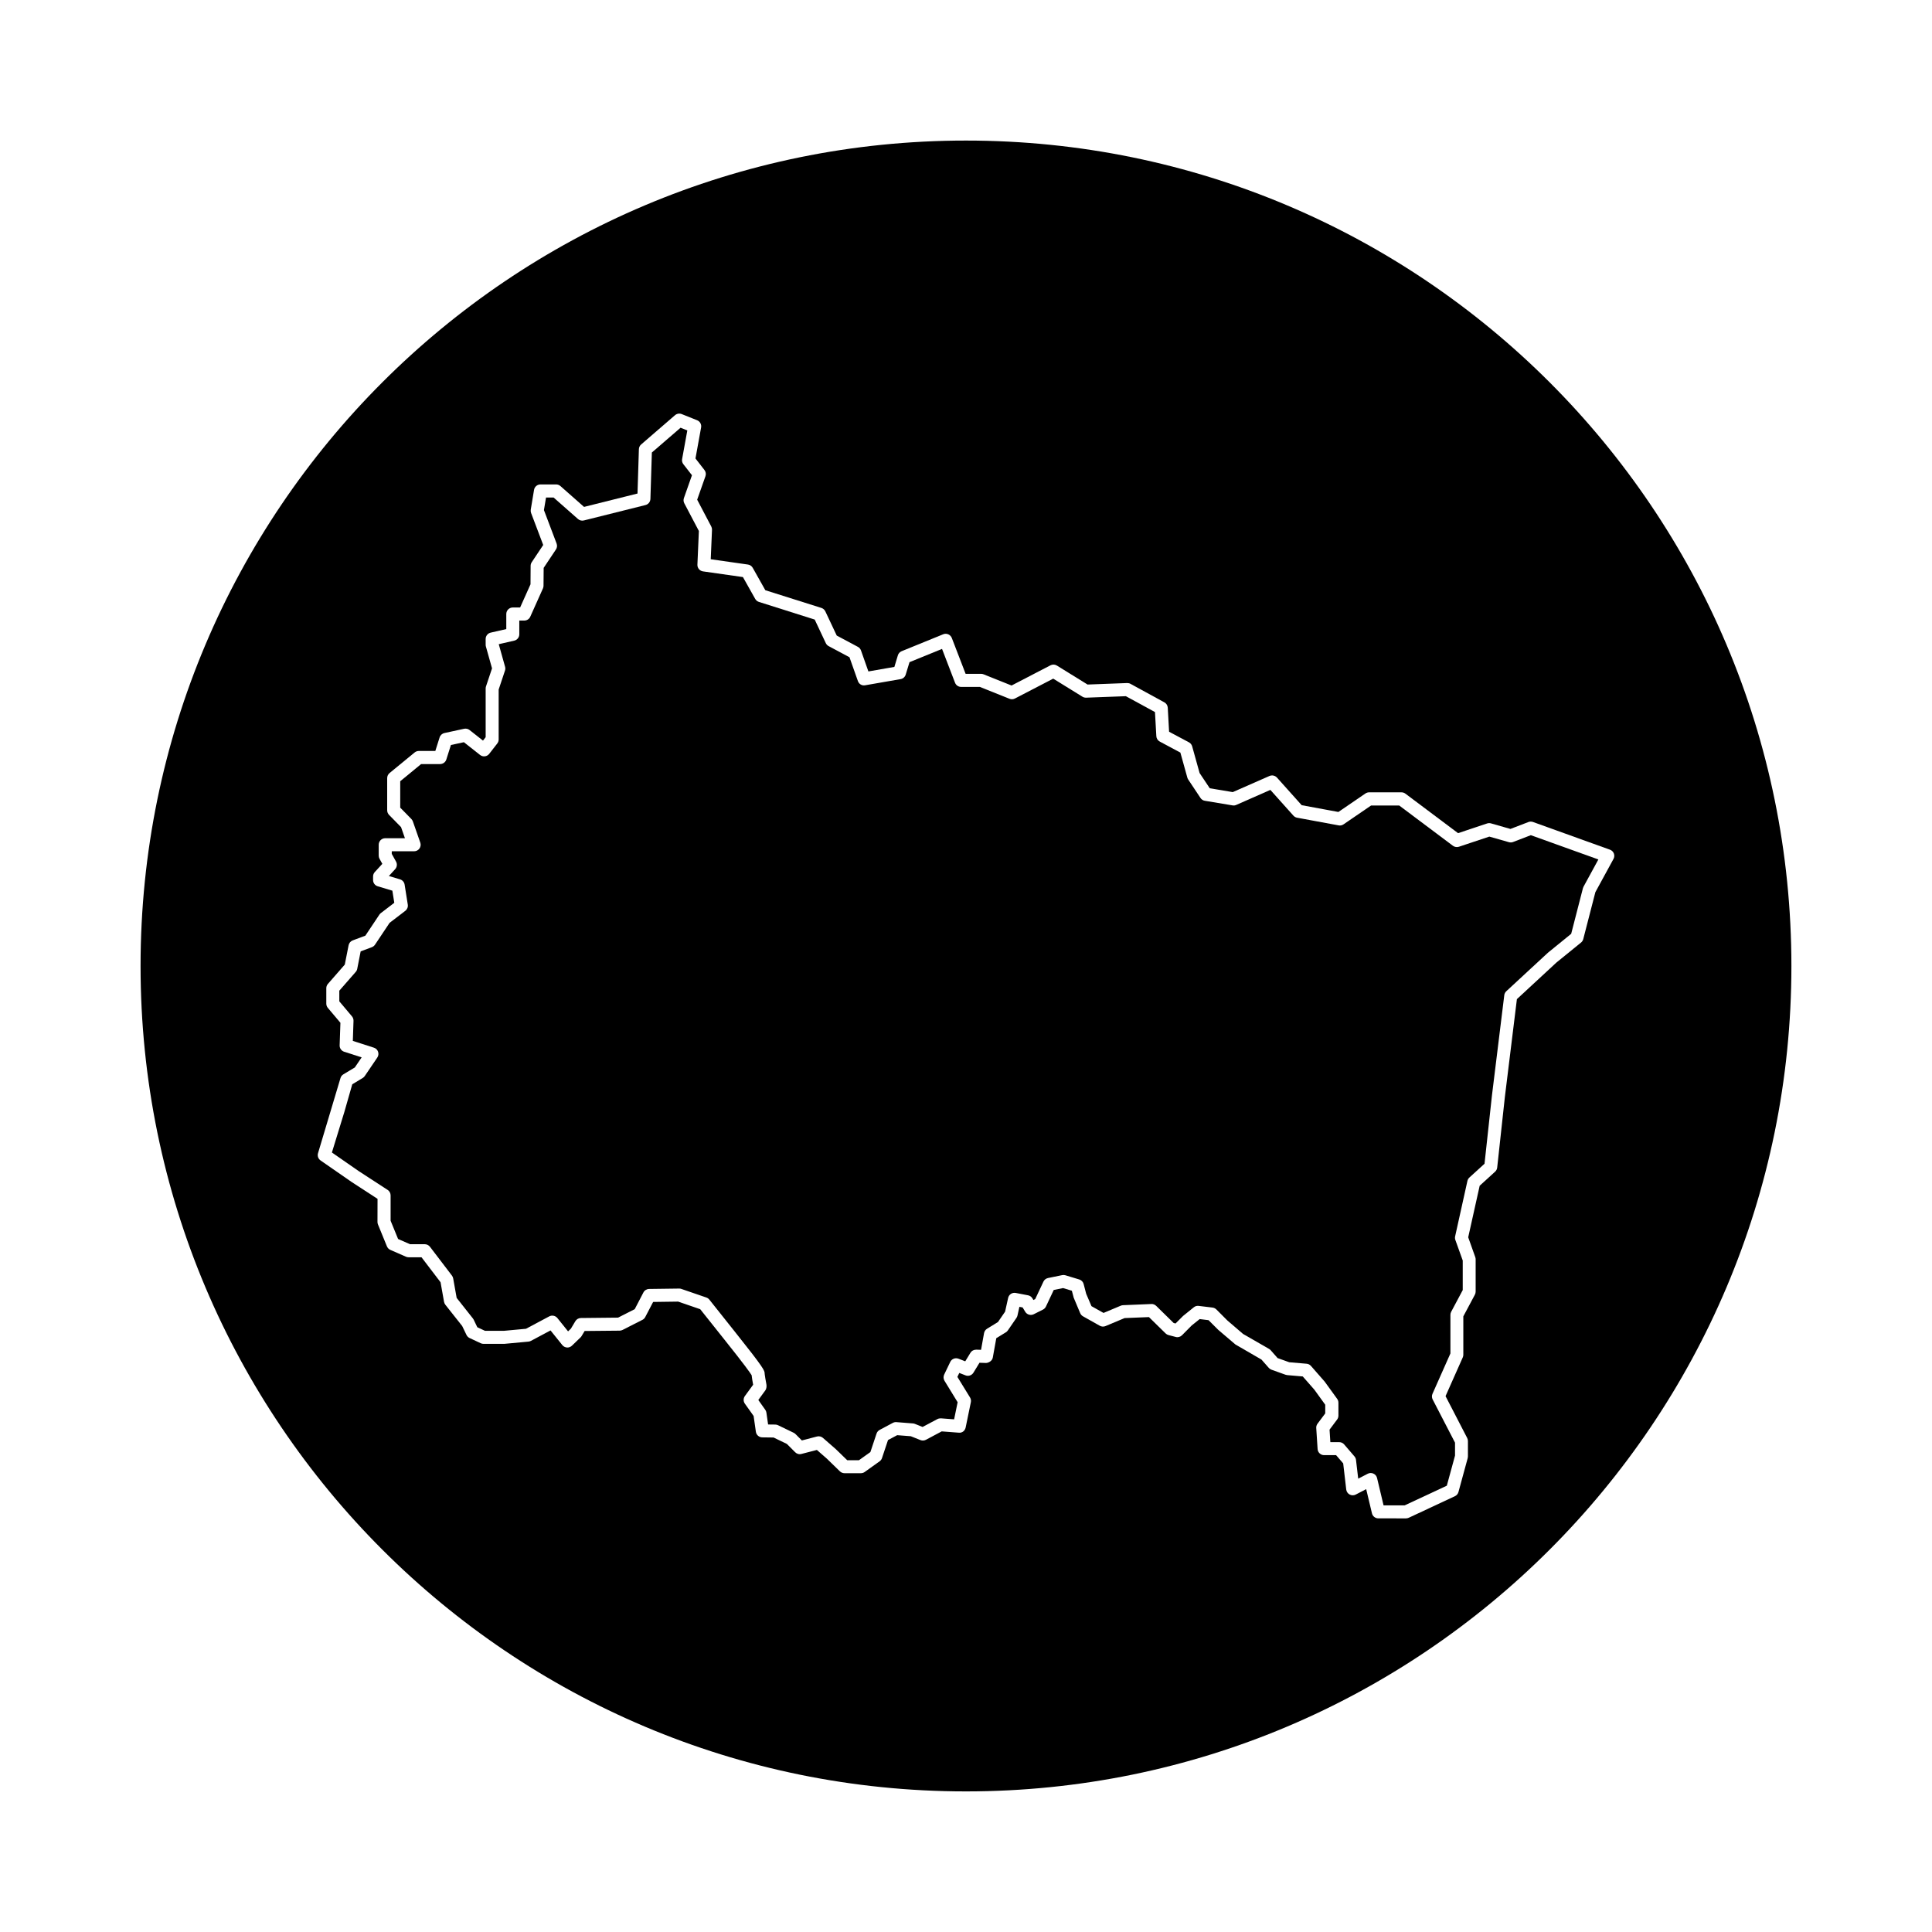
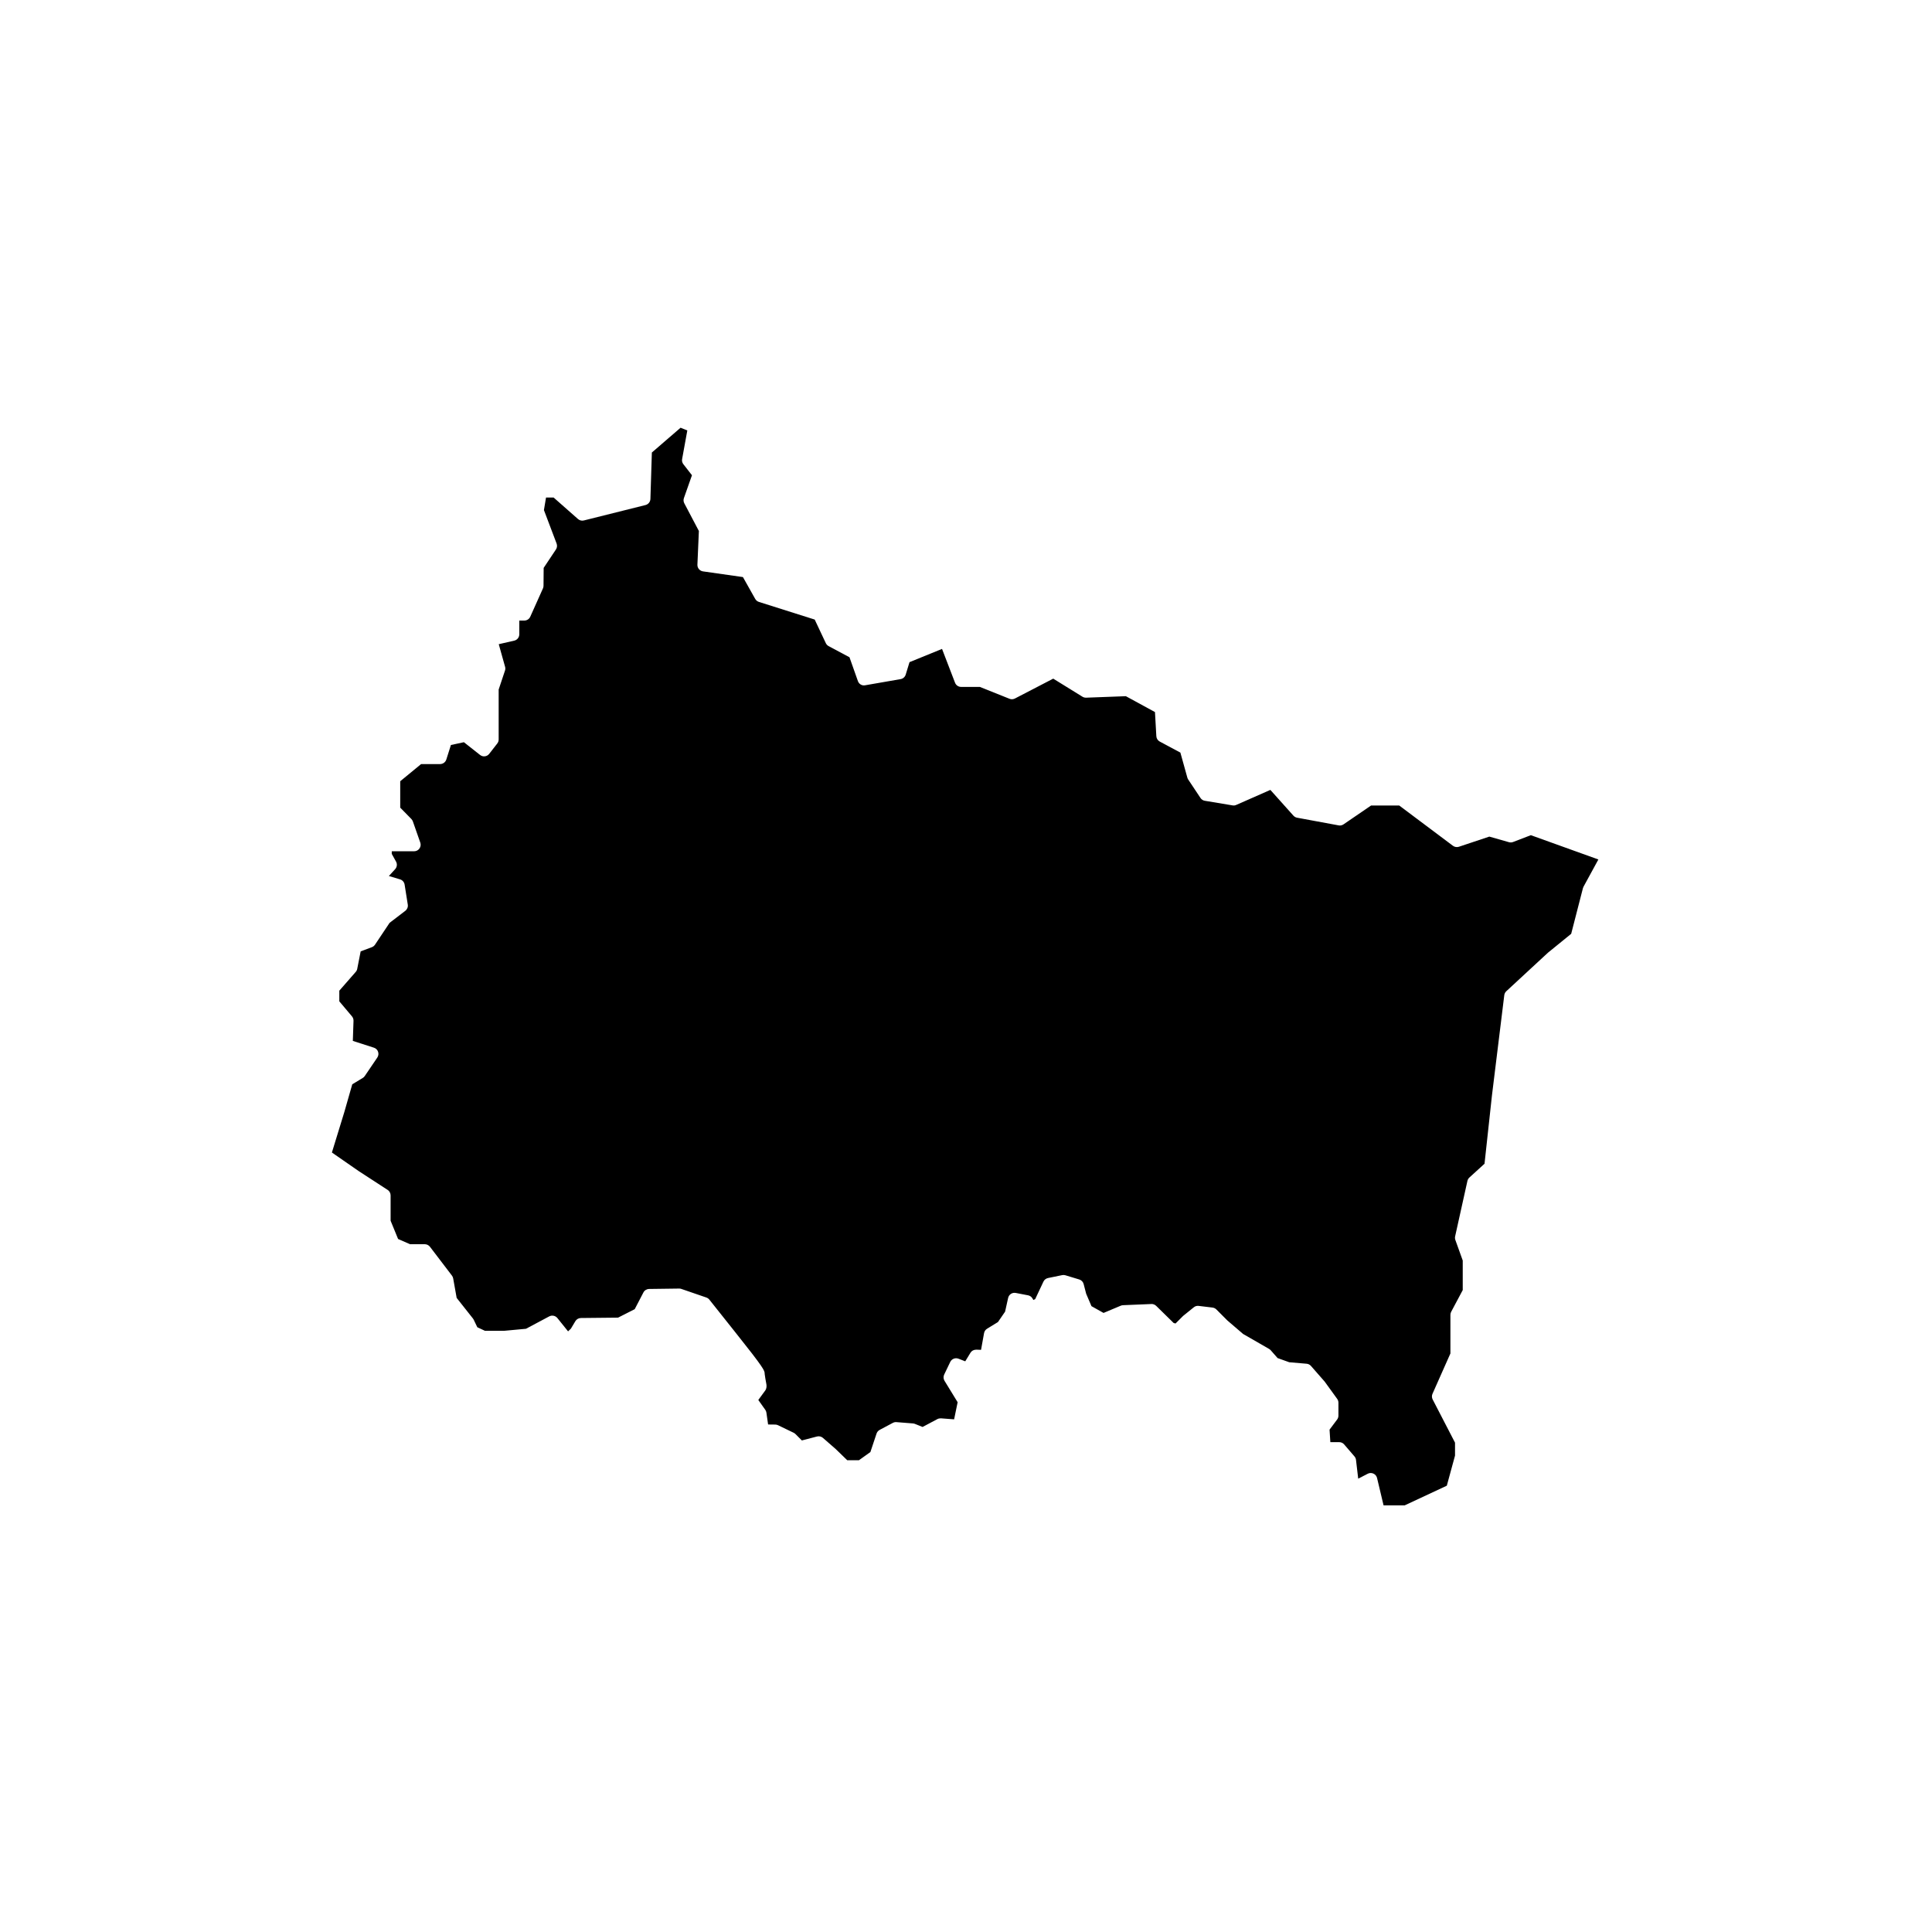
<svg xmlns="http://www.w3.org/2000/svg" fill="#000000" width="800px" height="800px" version="1.1" viewBox="144 144 512 512">
  <g>
    <path d="m544.98 367.14c-0.352 0.137-0.742 0.152-1.098 0.047l-5.195-1.48-8.062 2.691c-0.535 0.172-1.133 0.082-1.582-0.258l-14.234-10.672-7.453-0.004-7.316 5.004c-0.383 0.258-0.836 0.359-1.289 0.266l-11.012-2.035c-0.379-0.07-0.719-0.262-0.977-0.551l-6.102-6.816-9.047 3.984c-0.309 0.133-0.641 0.188-0.977 0.121l-7.344-1.223c-0.473-0.074-0.891-0.348-1.152-0.746l-3.258-4.898c-0.102-0.152-0.18-0.324-0.227-0.5l-1.844-6.629-5.461-2.918c-0.535-0.289-0.883-0.832-0.91-1.438l-0.359-6.379-7.715-4.207-10.539 0.395c-0.348 0-0.68-0.074-0.973-0.262l-7.738-4.785-10.148 5.266c-0.449 0.23-0.973 0.262-1.441 0.07l-7.848-3.144h-4.969c-0.715 0-1.359-0.438-1.617-1.109l-3.445-8.961-8.621 3.512-1.004 3.289c-0.188 0.629-0.715 1.094-1.359 1.203l-9.387 1.633c-0.871 0.168-1.652-0.332-1.93-1.129l-2.227-6.301-5.523-2.949c-0.328-0.176-0.594-0.453-0.75-0.789l-2.941-6.246-14.781-4.676c-0.418-0.133-0.77-0.418-0.988-0.801l-3.254-5.785-10.578-1.508c-0.883-0.125-1.527-0.902-1.484-1.789l0.387-8.918-3.863-7.34c-0.223-0.422-0.262-0.926-0.102-1.379l2.133-6.051-2.273-2.922c-0.309-0.387-0.43-0.887-0.336-1.371l1.379-7.586-1.789-0.715-7.609 6.57-0.383 12.293c-0.02 0.777-0.559 1.441-1.309 1.629l-16.324 4.082c-0.559 0.141-1.137-0.004-1.566-0.383l-6.449-5.688h-2.016l-0.555 3.324 3.359 8.871c0.195 0.52 0.133 1.109-0.18 1.57l-3.25 4.875-0.039 4.75c-0.004 0.238-0.055 0.48-0.152 0.695l-3.359 7.492c-0.277 0.625-0.898 1.023-1.578 1.023h-1.328v3.641c0 0.805-0.559 1.508-1.344 1.684l-4.102 0.938 1.676 5.984c0.098 0.328 0.086 0.684-0.023 1.012l-1.676 5.023v13.227c0 0.387-0.125 0.754-0.363 1.062l-2.137 2.746c-0.281 0.363-0.699 0.605-1.152 0.656-0.453 0.066-0.918-0.07-1.281-0.359l-4.281-3.375-3.441 0.742-1.215 3.84c-0.227 0.719-0.898 1.211-1.652 1.211h-5.031l-5.535 4.551v6.996l2.957 3.012c0.176 0.188 0.312 0.402 0.395 0.645l1.965 5.606c0.188 0.523 0.105 1.113-0.223 1.57-0.324 0.465-0.852 0.73-1.41 0.73h-5.926v0.695l1.133 2.039c0.363 0.648 0.266 1.465-0.238 2.012l-1.656 1.809 2.953 0.887c0.641 0.191 1.109 0.73 1.215 1.387l0.84 5.305c0.102 0.629-0.156 1.258-0.66 1.648l-4.164 3.188-3.863 5.785c-0.203 0.301-0.492 0.535-0.832 0.66l-2.969 1.113-0.91 4.637c-0.055 0.297-0.191 0.574-0.398 0.805l-4.348 4.973v2.828l3.356 3.984c0.277 0.328 0.418 0.746 0.406 1.176l-0.18 5.324 5.586 1.797c0.52 0.168 0.934 0.562 1.102 1.078 0.18 0.52 0.102 1.082-0.203 1.535l-3.324 4.902c-0.141 0.211-0.328 0.383-0.543 0.516l-2.766 1.664-2.109 7.375-3.289 10.707 7.125 4.941 7.644 4.969c0.492 0.316 0.789 0.867 0.789 1.449v6.723l1.98 4.836 3.164 1.387h3.91c0.539 0 1.047 0.258 1.375 0.68l5.824 7.637c0.168 0.215 0.281 0.48 0.328 0.746l0.922 5.164 4.312 5.453c0.074 0.105 0.145 0.211 0.203 0.324l0.957 1.996 2.039 0.953h5.004l5.856-0.543 6.156-3.281c0.734-0.387 1.641-0.207 2.168 0.441l2.832 3.527 0.746-0.719 1.184-1.98c0.309-0.52 0.867-0.836 1.473-0.84l9.848-0.102 4.41-2.242 2.301-4.422c0.293-0.57 0.875-0.922 1.512-0.934l7.969-0.105c0.195-0.004 0.398 0.023 0.586 0.098l6.609 2.273c0.312 0.105 0.59 0.301 0.797 0.555l6.688 8.41c7.977 10 7.977 10.398 7.977 11.27 0.023 0.371 0.297 1.891 0.465 2.801 0.086 0.469 0.012 1.152-0.266 1.543l-1.883 2.578 1.844 2.602c0.16 0.223 0.262 0.484 0.301 0.75l0.449 3.141 1.906 0.023c0.25 0.004 0.5 0.059 0.73 0.172l4.133 1.996c0.176 0.086 0.332 0.195 0.473 0.332l1.707 1.707 4.016-1.047c0.555-0.141 1.148-0.004 1.578 0.379l3.391 2.961 3.043 2.953h3.094l3.039-2.172 1.633-4.898c0.141-0.418 0.438-0.77 0.832-0.977l3.488-1.859c0.293-0.152 0.629-0.227 0.945-0.195l4.383 0.348c0.176 0.012 0.348 0.051 0.508 0.117l2.047 0.816 3.914-2.082c0.293-0.152 0.613-0.211 0.945-0.203l3.492 0.266 0.934-4.535-3.481-5.68c-0.309-0.504-0.336-1.125-0.082-1.656l1.602-3.336c0.387-0.816 1.34-1.188 2.188-0.863l1.789 0.695 1.379-2.262c0.324-0.535 0.848-0.812 1.543-0.828l1.266 0.047 0.797-4.43c0.09-0.484 0.379-0.906 0.801-1.164l2.883-1.77 1.891-2.754 0.805-3.637c0.207-0.918 1.082-1.5 2.019-1.324l3.269 0.629c0.484 0.098 0.902 0.387 1.152 0.812l0.258 0.43 0.48-0.242 2.176-4.625c0.23-0.492 0.684-0.848 1.219-0.957l3.754-0.77c0.281-0.059 0.578-0.047 0.848 0.039l3.672 1.113c0.578 0.176 1.023 0.637 1.168 1.219l0.664 2.559 1.406 3.293 3.199 1.797 4.566-1.918c0.191-0.082 0.395-0.121 0.598-0.133l7.508-0.312c0.418-0.047 0.938 0.16 1.281 0.492l4.625 4.535 0.504 0.133 2.004-2.004 2.836-2.289c0.363-0.297 0.828-0.43 1.289-0.367l3.664 0.441c0.383 0.047 0.742 0.223 1.02 0.492l2.91 2.918 4.18 3.586 6.883 3.961c0.16 0.098 0.309 0.211 0.43 0.352l1.824 2.074 3.09 1.109 4.606 0.395c0.441 0.035 0.855 0.246 1.152 0.586l3.629 4.144 3.32 4.586c0.211 0.297 0.328 0.648 0.328 1.02v3.414c0 0.371-0.121 0.742-0.348 1.039l-2.004 2.676 0.211 3.316h2.348c0.504 0 0.984 0.215 1.309 0.598l2.734 3.18c0.215 0.25 0.359 0.559 0.402 0.887l0.59 5.012 2.519-1.305c0.469-0.246 1.027-0.266 1.516-0.035 0.484 0.215 0.84 0.648 0.961 1.168l1.723 7.246h5.594l11.168-5.215 2.176-7.977v-3.426l-5.93-11.457c-0.238-0.469-0.258-1.02-0.039-1.496l4.746-10.688v-10.238c0-0.281 0.07-0.562 0.207-0.816l3.059-5.738v-7.836l-1.957-5.449c-0.109-0.309-0.133-0.641-0.059-0.957l3.258-14.691c0.082-0.348 0.262-0.664 0.527-0.906l4.004-3.648 1.969-18.094 3.266-26.562c0.051-0.406 0.238-0.781 0.539-1.059l11.02-10.195 6.172-5.019 3.117-12.102c0.035-0.137 0.09-0.273 0.16-0.395l3.93-7.203-17.895-6.438z" />
-     <path d="m400 181.25c-120.81 0-218.75 97.938-218.75 218.75s97.938 218.74 218.75 218.74 218.74-97.934 218.74-218.74-97.93-218.75-218.74-218.75zm166.79 199.18-3.211 12.445c-0.098 0.359-0.297 0.676-0.586 0.91l-6.531 5.305-10.469 9.691-3.184 25.902-2.039 18.75c-0.051 0.418-0.246 0.801-0.559 1.082l-4.082 3.715-3.039 13.664 1.867 5.246c0.07 0.188 0.105 0.383 0.105 0.586v8.57c0 0.281-0.07 0.562-0.207 0.816l-3.059 5.738v10.176c0 0.242-0.051 0.48-0.152 0.707l-4.559 10.258 5.738 11.098c0.125 0.246 0.191 0.52 0.191 0.797v4.082c0 0.152-0.02 0.309-0.059 0.453l-2.449 8.977c-0.137 0.488-0.473 0.898-0.938 1.113l-12.242 5.715c-0.227 0.105-0.48 0.16-0.734 0.16l-7.324-0.004c-0.801 0-1.496-0.551-1.684-1.328l-1.527-6.414-2.777 1.438c-0.5 0.262-1.102 0.258-1.605-0.012-0.504-0.266-0.84-0.762-0.91-1.328l-0.805-6.926-1.879-2.18h-3.176c-0.91 0-1.672-0.711-1.727-1.621l-0.359-5.566c-0.031-0.414 0.098-0.82 0.344-1.152l2.039-2.727v-2.297l-2.891-4-3.066-3.492-4.137-0.359c-0.145-0.012-0.293-0.047-0.434-0.098l-3.723-1.336c-0.273-0.102-0.523-0.266-0.715-0.488l-1.934-2.195-6.902-4-4.535-3.863-2.586-2.578-2.352-0.289-2.125 1.703-2.562 2.586c-0.434 0.43-1.074 0.621-1.664 0.449l-1.906-0.5c-0.293-0.074-0.559-0.227-0.77-0.434l-4.418-4.332-6.449 0.262-5.062 2.121c-0.492 0.207-1.055 0.172-1.516-0.086l-4.449-2.504c-0.332-0.191-0.598-0.484-0.746-0.84l-1.715-4.082-0.492-1.855-2.332-0.707-2.473 0.508-2.062 4.383c-0.168 0.352-0.441 0.637-0.789 0.812l-2.449 1.23c-0.801 0.402-1.793 0.117-2.258-0.66l-0.684-1.137-0.855-0.168-0.516 2.324c-0.047 0.215-0.137 0.418-0.262 0.605l-2.293 3.336c-0.137 0.203-0.312 0.367-0.52 0.492l-2.535 1.559-0.926 5.141c-0.152 0.84-1.027 1.371-1.77 1.426l-1.754-0.059-1.605 2.629c-0.434 0.715-1.34 1.02-2.102 0.711l-1.648-0.641-0.504 1.047 3.352 5.457c0.227 0.371 0.309 0.828 0.215 1.254l-1.375 6.695c-0.18 0.855-0.902 1.484-1.828 1.379l-4.516-0.344-4.176 2.223c-0.449 0.242-0.984 0.273-1.461 0.082l-2.551-1.02-3.613-0.281-2.434 1.293-1.594 4.777c-0.117 0.348-0.336 0.648-0.637 0.863l-3.945 2.82c-0.297 0.211-0.645 0.324-1.008 0.324h-4.348c-0.449 0-0.883-0.176-1.211-0.488l-3.477-3.379-2.629-2.297-4.09 1.059c-0.605 0.172-1.23-0.016-1.664-0.449l-2.203-2.203-3.516-1.699-3.008-0.039c-0.852-0.012-1.57-0.641-1.688-1.48l-0.598-4.191-2.324-3.269c-0.43-0.605-0.422-1.422 0.016-2.019l2.18-2.988c-0.168-0.922-0.336-1.934-0.398-2.527-0.332-0.559-1.707-2.539-7.246-9.48l-6.379-8.012-5.848-2.012-6.629 0.09-2.086 3.996c-0.168 0.324-0.43 0.586-0.75 0.746l-5.262 2.676c-0.238 0.121-0.504 0.188-0.766 0.191l-9.285 0.09-0.812 1.344c-0.074 0.133-0.172 0.25-0.281 0.359l-2.277 2.191c-0.352 0.332-0.828 0.527-1.309 0.484-0.484-0.031-0.934-0.266-1.238-0.645l-3.125-3.883-5.195 2.769c-0.207 0.105-0.422 0.176-0.656 0.195l-6.359 0.59-5.547 0.004c-0.25 0-0.504-0.055-0.734-0.16l-2.949-1.379c-0.363-0.172-0.648-0.457-0.828-0.82l-1.145-2.371-4.465-5.644c-0.176-0.227-0.293-0.488-0.344-0.77l-0.922-5.18-5.047-6.621h-3.422c-0.238 0-0.473-0.051-0.691-0.145l-4.141-1.812c-0.414-0.18-0.734-0.516-0.91-0.934l-2.371-5.801c-0.086-0.211-0.133-0.434-0.133-0.656l0.016-6.137-6.898-4.488-8.207-5.691c-0.621-0.434-0.887-1.215-0.664-1.934l5.945-19.879c0.117-0.422 0.398-0.781 0.777-1.008l3.027-1.82 1.812-2.672-4.637-1.492c-0.734-0.238-1.23-0.934-1.199-1.703l0.207-5.969-3.336-3.953c-0.262-0.312-0.406-0.711-0.406-1.117v-4.102c0-0.418 0.152-0.828 0.43-1.137l4.469-5.117 1.012-5.125c0.117-0.59 0.527-1.074 1.09-1.285l3.352-1.254 3.707-5.562c0.105-0.156 0.238-0.297 0.387-0.418l3.57-2.731-0.508-3.211-3.879-1.164c-0.734-0.215-1.234-0.891-1.234-1.656v-0.945c0-0.434 0.16-0.852 0.453-1.168l2-2.18-0.746-1.34c-0.145-0.258-0.215-0.551-0.215-0.84v-2.875c0-0.957 0.77-1.734 1.734-1.734h5.215l-1.027-2.941-3.184-3.246c-0.312-0.324-0.492-0.762-0.492-1.215v-8.523c0-0.52 0.23-1.008 0.629-1.34l6.648-5.461c0.312-0.25 0.695-0.395 1.098-0.395h4.383l1.133-3.582c0.188-0.59 0.676-1.039 1.281-1.168l5.219-1.133c0.516-0.109 1.039 0.016 1.441 0.332l3.559 2.805 0.707-0.906v-12.906c0-0.188 0.031-0.371 0.09-0.551l1.598-4.785-1.621-5.777c-0.047-0.152-0.066-0.309-0.066-0.465l-0.004-1.543c0-0.805 0.559-1.508 1.344-1.684l4.125-0.941v-3.988c0-0.957 0.77-1.734 1.727-1.734h1.941l2.75-6.141 0.031-4.91c0.004-0.336 0.105-0.664 0.293-0.945l3.043-4.566-3.211-8.473c-0.105-0.289-0.137-0.594-0.09-0.898l0.871-5.234c0.137-0.836 0.863-1.445 1.707-1.445h4.137c0.422 0 0.832 0.156 1.148 0.434l6.258 5.523 14.168-3.543 0.367-11.75c0.016-0.484 0.23-0.941 0.598-1.258l8.977-7.754c0.492-0.418 1.18-0.535 1.777-0.293l4.074 1.629c0.766 0.309 1.211 1.109 1.062 1.914l-1.492 8.219 2.379 3.062c0.363 0.465 0.465 1.082 0.266 1.637l-2.195 6.223 3.727 7.09c0.141 0.273 0.211 0.574 0.203 0.875l-0.336 7.82 9.863 1.406c0.535 0.074 1.004 0.398 1.266 0.867l3.34 5.934 14.852 4.691c0.457 0.145 0.84 0.48 1.047 0.91l3.023 6.414 5.613 2.996c0.383 0.207 0.672 0.543 0.816 0.953l1.961 5.559 6.887-1.199 0.922-3.055c0.145-0.504 0.52-0.91 1.004-1.109l11.02-4.488c0.422-0.176 0.906-0.172 1.34 0.016 0.43 0.188 0.762 0.535 0.934 0.969l3.656 9.5h4.109c0.223 0 0.438 0.039 0.641 0.125l7.426 2.973 10.312-5.352c0.539-0.281 1.188-0.258 1.707 0.066l8.125 5.027 10.488-0.395c0.316 0 0.625 0.059 0.891 0.211l8.973 4.902c0.527 0.281 0.867 0.828 0.902 1.422l0.352 6.367 5.262 2.805c0.418 0.223 0.727 0.609 0.852 1.062l1.969 7.074 2.695 4.039 6.098 1.02 9.73-4.277c0.684-0.293 1.48-0.125 1.988 0.434l6.543 7.309 9.73 1.797 7.168-4.902c0.289-0.195 0.629-0.301 0.977-0.301h8.566c0.379 0 0.742 0.121 1.039 0.344l13.965 10.473 7.703-2.57c0.328-0.105 0.684-0.117 1.023-0.02l5.152 1.473 4.762-1.828c0.387-0.152 0.82-0.152 1.211-0.016l20.402 7.344c0.48 0.172 0.855 0.539 1.039 1.012 0.176 0.473 0.141 1.004-0.105 1.445z" />
  </g>
</svg>